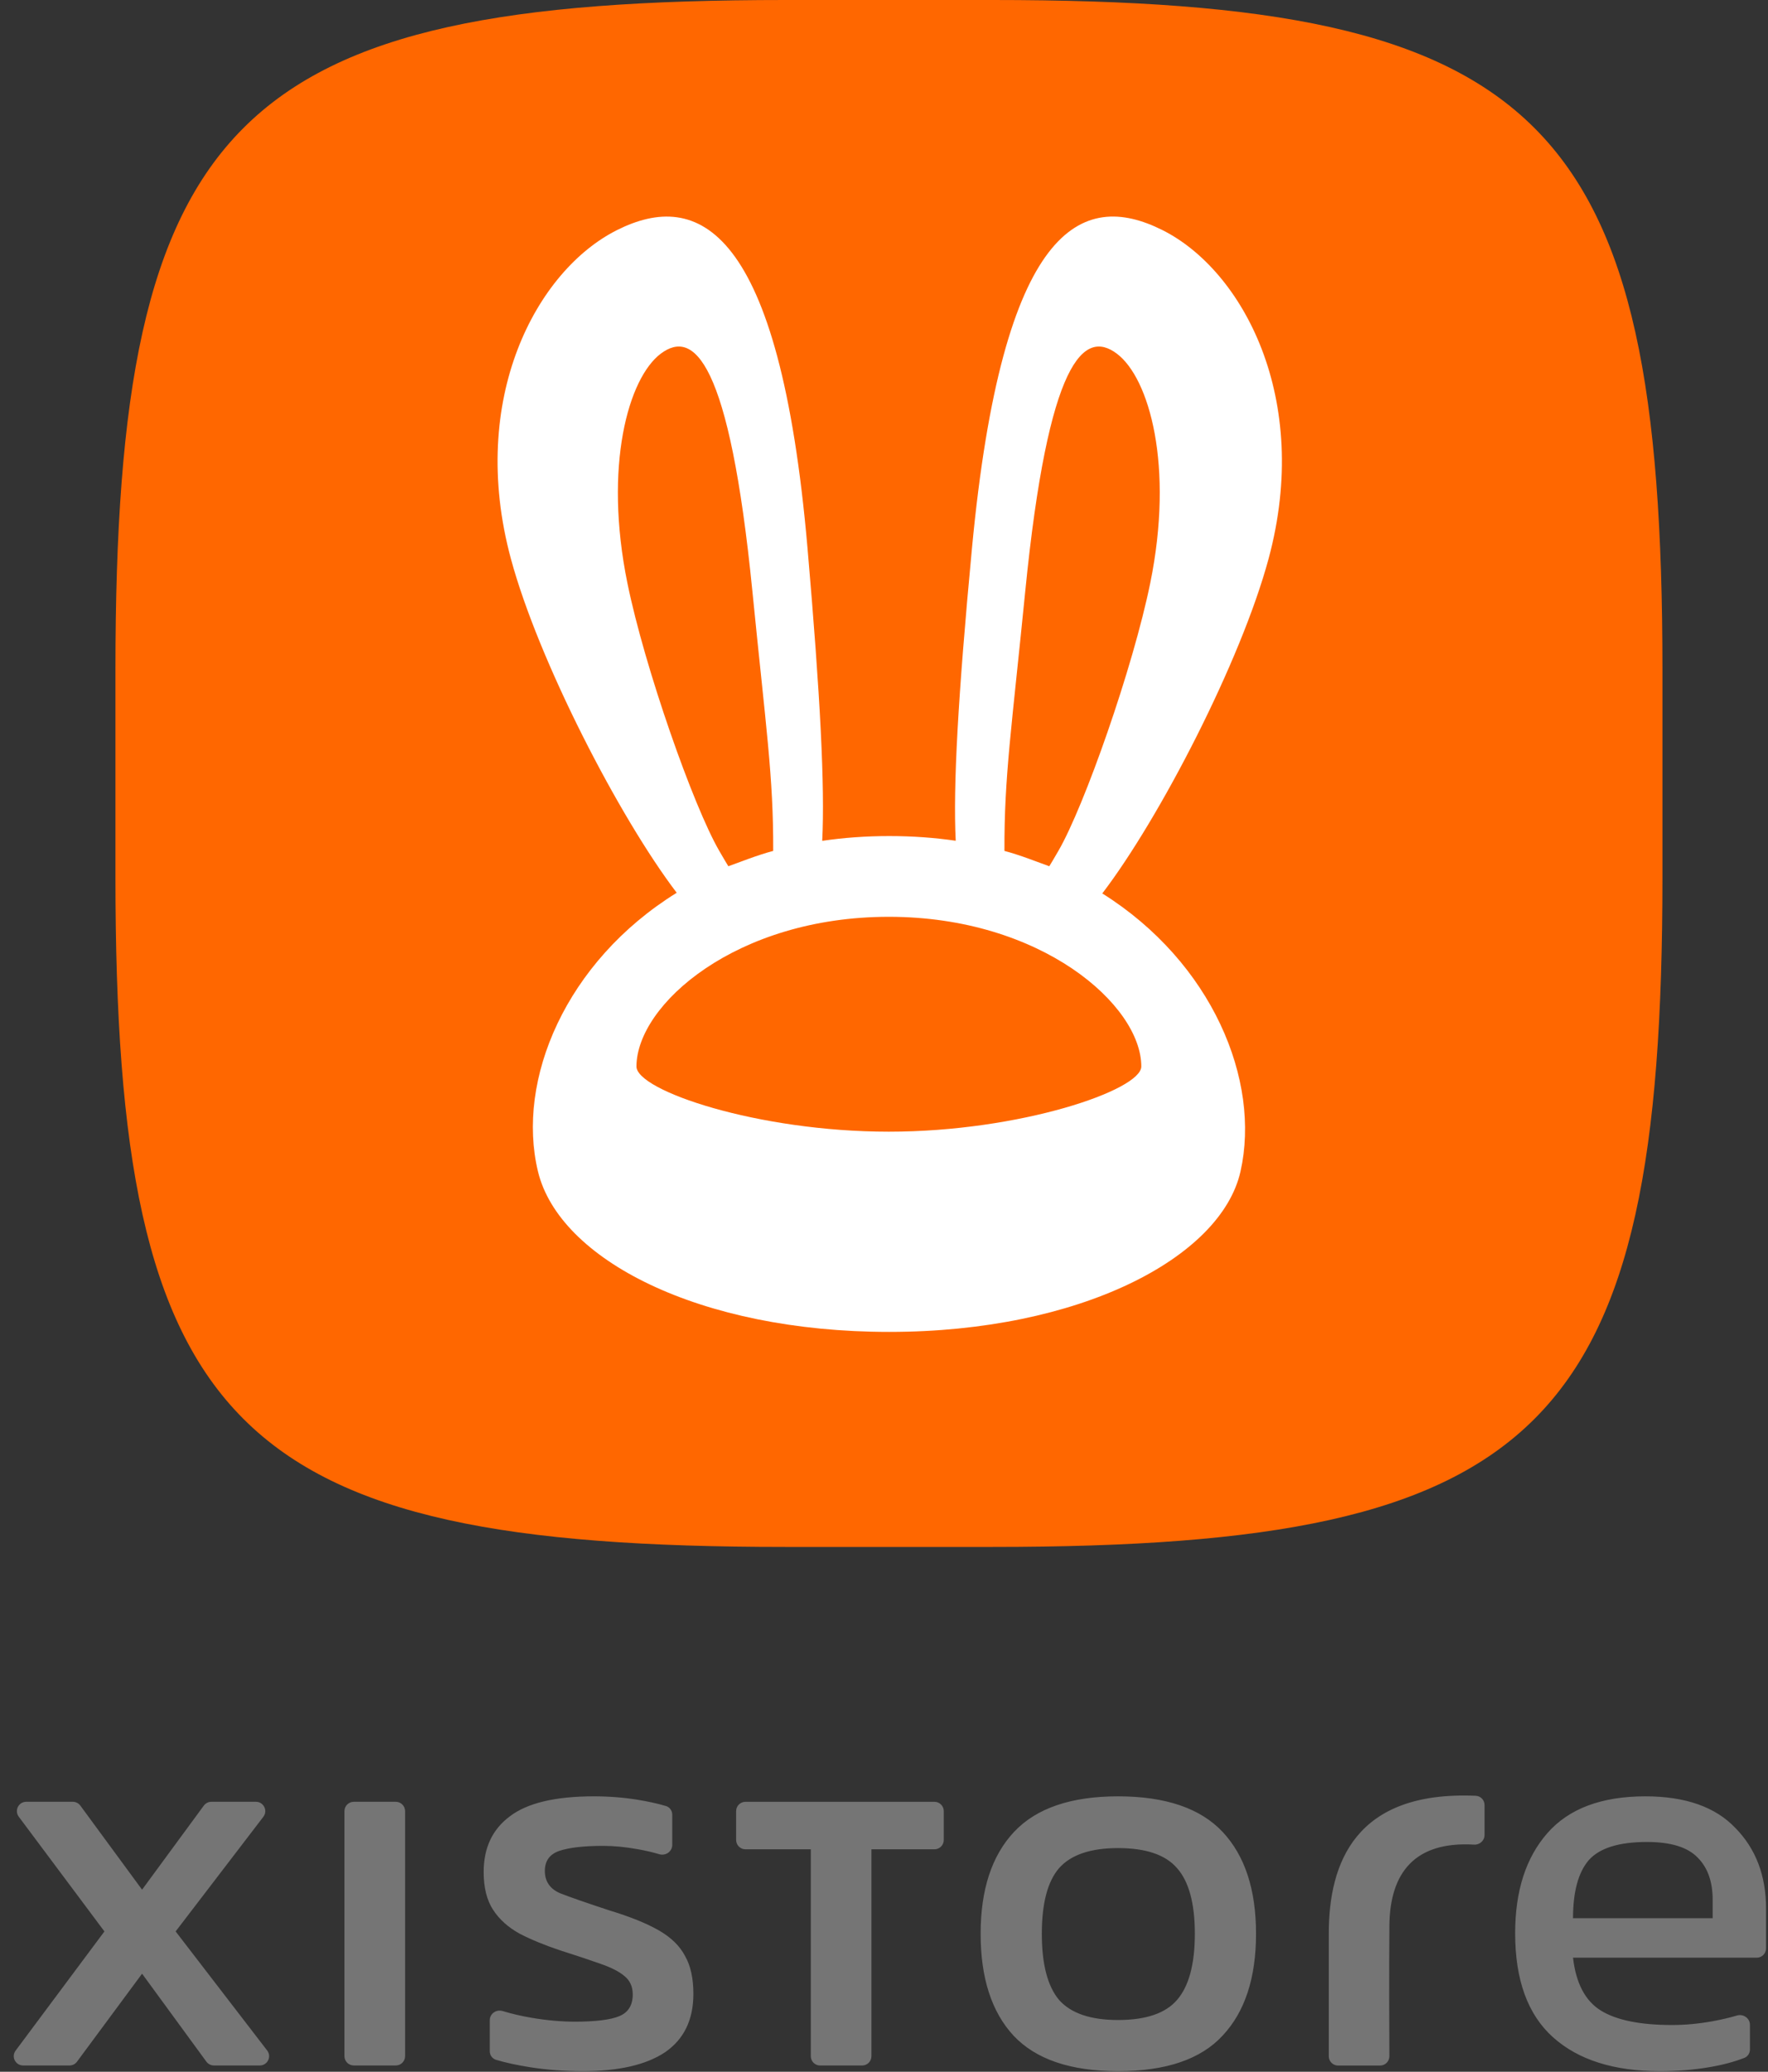
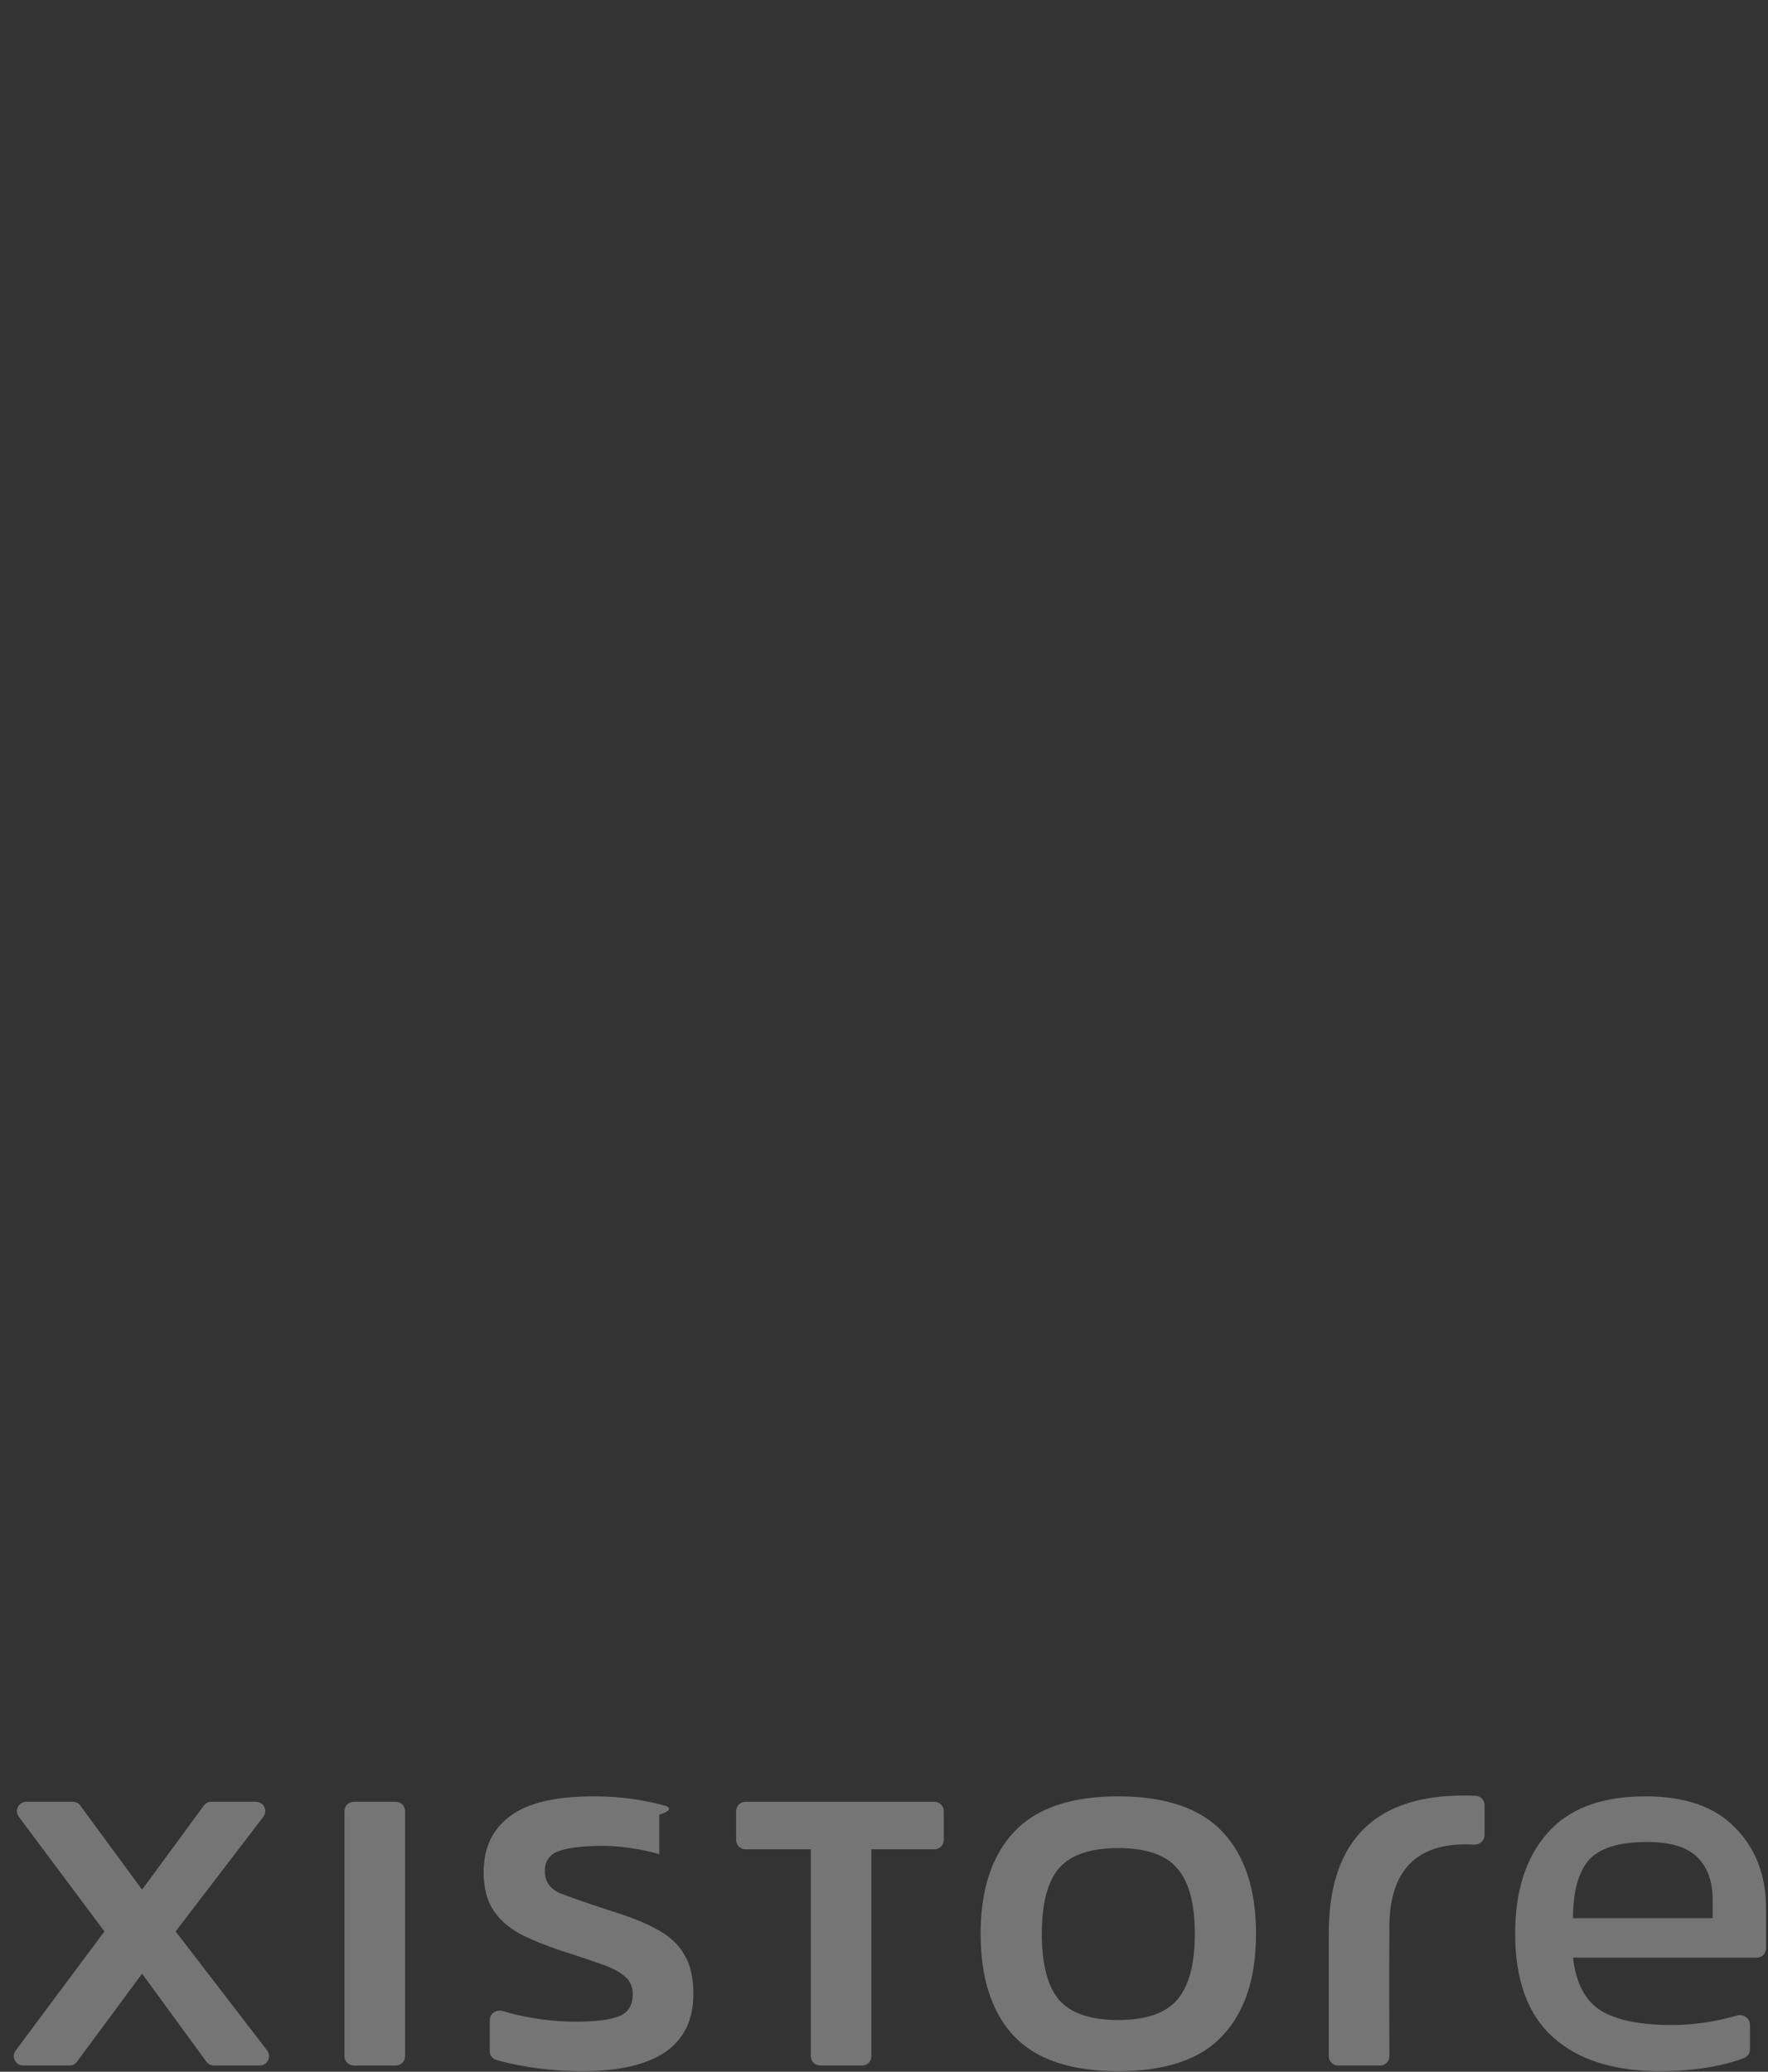
<svg xmlns="http://www.w3.org/2000/svg" width="64" height="75" viewBox="0 0 64 75" fill="none">
  <rect x="0" y="0" width="64" height="75" fill="#333333" stroke="none" />
-   <path d="M4.179 24.237C4.179 4.278 8.457 0 28.416 0H35.942C55.901 0 60.179 4.278 60.179 24.237V31.763C60.179 51.722 55.901 56 35.942 56H28.416C8.457 56 4.179 51.722 4.179 31.763V24.237Z" fill="#FF6700" />
-   <path fill-rule="evenodd" clip-rule="evenodd" d="M34.596 30.436C34.499 28.473 34.676 25.234 35.184 19.851C36.291 8.126 39.163 6.869 42.076 8.328C44.989 9.786 47.488 14.432 45.92 20.233C44.917 23.945 41.978 29.625 39.902 32.343C43.882 34.842 45.647 39.114 44.905 42.408C44.2 45.537 39.073 48.216 32.19 48.216C25.306 48.216 20.242 45.593 19.474 42.408C18.677 39.101 20.473 34.814 24.496 32.319C22.421 29.592 19.496 23.934 18.495 20.232C16.927 14.431 19.426 9.785 22.34 8.327C25.253 6.868 28.217 8.143 29.232 19.85C29.698 25.235 29.861 28.475 29.764 30.439C30.533 30.326 31.342 30.266 32.19 30.266C33.031 30.266 33.833 30.325 34.596 30.436ZM32.176 40.968C36.926 40.968 41.314 39.465 41.314 38.607C41.314 36.39 37.699 33.189 32.176 33.189C26.654 33.189 23.045 36.367 23.039 38.607C23.037 39.48 27.427 40.968 32.176 40.968ZM26.034 30.798C26.249 31.169 26.238 31.148 26.366 31.359C26.759 31.22 27.395 30.961 27.989 30.804C28 28.114 27.726 26.346 27.238 21.426C26.401 12.991 25.104 11.916 23.922 12.801C22.742 13.685 21.847 16.874 22.712 21.112C23.338 24.179 25.098 29.182 26.034 30.798ZM38.315 30.798C38.1 31.169 38.111 31.148 37.983 31.359C37.59 31.22 36.954 30.961 36.36 30.804C36.349 28.114 36.623 26.346 37.111 21.426C37.948 12.991 39.245 11.916 40.426 12.801C41.607 13.685 42.502 16.874 41.637 21.112C41.011 24.179 39.251 29.182 38.315 30.798Z" fill="white" />
-   <path fill-rule="evenodd" clip-rule="evenodd" d="M48.1 74.437C48.1 74.624 48.252 74.775 48.438 74.775H49.956C50.143 74.775 50.295 74.624 50.294 74.437C50.29 73.588 50.281 71.321 50.295 69.707C50.312 67.795 51.213 66.649 53.359 66.777C53.561 66.789 53.739 66.633 53.739 66.431V65.342C53.739 65.165 53.6 65.017 53.423 65.009C49.067 64.82 48.1 67.431 48.1 70.002V74.437ZM19.199 74.837C19.803 74.931 20.434 74.978 21.092 74.978C22.395 74.978 23.388 74.75 24.073 74.294C24.758 73.824 25.1 73.119 25.1 72.179C25.1 71.615 24.999 71.159 24.798 70.809C24.61 70.447 24.295 70.138 23.852 69.883C23.408 69.628 22.811 69.386 22.059 69.158C21.24 68.889 20.643 68.681 20.267 68.534C19.904 68.373 19.723 68.104 19.723 67.728C19.723 67.366 19.897 67.124 20.247 67.003C20.609 66.882 21.139 66.822 21.837 66.822C22.227 66.822 22.643 66.862 23.086 66.943C23.361 66.991 23.621 67.052 23.866 67.124C24.094 67.192 24.335 67.028 24.335 66.789V65.693C24.335 65.549 24.244 65.42 24.106 65.379C23.805 65.29 23.459 65.214 23.066 65.15C22.569 65.07 22.046 65.029 21.495 65.029C20.099 65.029 19.085 65.271 18.454 65.754C17.823 66.224 17.508 66.896 17.508 67.768C17.508 68.332 17.622 68.789 17.85 69.138C18.078 69.487 18.4 69.776 18.817 70.004C19.233 70.219 19.723 70.42 20.287 70.608C20.878 70.796 21.361 70.957 21.737 71.091C22.126 71.226 22.415 71.373 22.603 71.534C22.804 71.696 22.905 71.917 22.905 72.199C22.905 72.588 22.744 72.85 22.422 72.985C22.099 73.119 21.562 73.186 20.81 73.186C20.314 73.186 19.79 73.139 19.239 73.045C18.87 72.982 18.521 72.9 18.193 72.801C17.967 72.732 17.729 72.896 17.729 73.133V74.254C17.729 74.398 17.82 74.527 17.959 74.568C18.306 74.671 18.719 74.761 19.199 74.837ZM40.472 74.978C38.754 74.978 37.492 74.549 36.686 73.689C35.894 72.83 35.498 71.602 35.498 70.004C35.498 68.406 35.901 67.178 36.706 66.318C37.512 65.459 38.767 65.029 40.472 65.029C42.191 65.029 43.453 65.459 44.259 66.318C45.064 67.178 45.467 68.406 45.467 70.004C45.467 71.602 45.064 72.83 44.259 73.689C43.467 74.549 42.204 74.978 40.472 74.978ZM40.472 73.126C41.479 73.126 42.191 72.884 42.607 72.4C43.037 71.904 43.252 71.105 43.252 70.004C43.252 68.903 43.037 68.111 42.607 67.627C42.191 67.144 41.479 66.902 40.472 66.902C39.479 66.902 38.767 67.144 38.338 67.627C37.921 68.111 37.713 68.903 37.713 70.004C37.713 71.105 37.921 71.904 38.338 72.4C38.767 72.884 39.479 73.126 40.472 73.126ZM60.084 74.978C58.419 74.978 57.13 74.569 56.217 73.75C55.304 72.931 54.847 71.675 54.847 69.984C54.847 68.453 55.237 67.245 56.015 66.359C56.794 65.472 57.976 65.029 59.56 65.029C61.01 65.029 62.097 65.412 62.822 66.177C63.561 66.929 63.93 67.903 63.93 69.098V70.532C63.93 70.719 63.779 70.87 63.592 70.87H56.942C57.049 71.796 57.385 72.434 57.949 72.783C58.513 73.132 59.372 73.307 60.527 73.307C61.01 73.307 61.507 73.26 62.017 73.166C62.329 73.108 62.615 73.041 62.877 72.963C63.105 72.896 63.346 73.061 63.346 73.299V74.194C63.346 74.328 63.267 74.45 63.142 74.498C62.761 74.645 62.332 74.758 61.856 74.837C61.305 74.931 60.715 74.978 60.084 74.978ZM56.942 69.44H61.997V68.775C61.997 68.118 61.816 67.607 61.453 67.245C61.09 66.869 60.48 66.681 59.62 66.681C58.6 66.681 57.895 66.902 57.506 67.346C57.13 67.789 56.942 68.487 56.942 69.44ZM12.807 74.772C12.62 74.772 12.469 74.621 12.469 74.435V65.564C12.469 65.378 12.62 65.226 12.807 65.226H14.326C14.513 65.226 14.664 65.378 14.664 65.564V74.435C14.664 74.621 14.513 74.772 14.326 74.772H12.807ZM0.566 74.233C0.4 74.456 0.559 74.772 0.837 74.772H2.516C2.623 74.772 2.724 74.722 2.787 74.635L5.143 71.449L7.471 74.634C7.535 74.721 7.636 74.772 7.744 74.772H9.403C9.684 74.772 9.842 74.451 9.671 74.229L6.358 69.919L9.533 65.769C9.703 65.547 9.544 65.226 9.264 65.226H7.65C7.543 65.226 7.442 65.278 7.378 65.364L5.143 68.408L2.908 65.364C2.845 65.278 2.744 65.226 2.636 65.226H0.95C0.672 65.226 0.513 65.543 0.679 65.766L3.78 69.919L0.566 74.233ZM29.688 74.773C29.501 74.773 29.35 74.622 29.35 74.435V66.946H26.985C26.798 66.946 26.647 66.794 26.647 66.608V65.565C26.647 65.378 26.798 65.227 26.985 65.227H33.827C34.013 65.227 34.164 65.378 34.164 65.565V66.608C34.164 66.794 34.013 66.946 33.827 66.946H31.545V74.435C31.545 74.622 31.394 74.773 31.207 74.773H29.688Z" fill="#757575" />
+   <path fill-rule="evenodd" clip-rule="evenodd" d="M48.1 74.437C48.1 74.624 48.252 74.775 48.438 74.775H49.956C50.143 74.775 50.295 74.624 50.294 74.437C50.29 73.588 50.281 71.321 50.295 69.707C50.312 67.795 51.213 66.649 53.359 66.777C53.561 66.789 53.739 66.633 53.739 66.431V65.342C53.739 65.165 53.6 65.017 53.423 65.009C49.067 64.82 48.1 67.431 48.1 70.002V74.437ZM19.199 74.837C19.803 74.931 20.434 74.978 21.092 74.978C22.395 74.978 23.388 74.75 24.073 74.294C24.758 73.824 25.1 73.119 25.1 72.179C25.1 71.615 24.999 71.159 24.798 70.809C24.61 70.447 24.295 70.138 23.852 69.883C23.408 69.628 22.811 69.386 22.059 69.158C21.24 68.889 20.643 68.681 20.267 68.534C19.904 68.373 19.723 68.104 19.723 67.728C19.723 67.366 19.897 67.124 20.247 67.003C20.609 66.882 21.139 66.822 21.837 66.822C22.227 66.822 22.643 66.862 23.086 66.943C23.361 66.991 23.621 67.052 23.866 67.124V65.693C24.335 65.549 24.244 65.42 24.106 65.379C23.805 65.29 23.459 65.214 23.066 65.15C22.569 65.07 22.046 65.029 21.495 65.029C20.099 65.029 19.085 65.271 18.454 65.754C17.823 66.224 17.508 66.896 17.508 67.768C17.508 68.332 17.622 68.789 17.85 69.138C18.078 69.487 18.4 69.776 18.817 70.004C19.233 70.219 19.723 70.42 20.287 70.608C20.878 70.796 21.361 70.957 21.737 71.091C22.126 71.226 22.415 71.373 22.603 71.534C22.804 71.696 22.905 71.917 22.905 72.199C22.905 72.588 22.744 72.85 22.422 72.985C22.099 73.119 21.562 73.186 20.81 73.186C20.314 73.186 19.79 73.139 19.239 73.045C18.87 72.982 18.521 72.9 18.193 72.801C17.967 72.732 17.729 72.896 17.729 73.133V74.254C17.729 74.398 17.82 74.527 17.959 74.568C18.306 74.671 18.719 74.761 19.199 74.837ZM40.472 74.978C38.754 74.978 37.492 74.549 36.686 73.689C35.894 72.83 35.498 71.602 35.498 70.004C35.498 68.406 35.901 67.178 36.706 66.318C37.512 65.459 38.767 65.029 40.472 65.029C42.191 65.029 43.453 65.459 44.259 66.318C45.064 67.178 45.467 68.406 45.467 70.004C45.467 71.602 45.064 72.83 44.259 73.689C43.467 74.549 42.204 74.978 40.472 74.978ZM40.472 73.126C41.479 73.126 42.191 72.884 42.607 72.4C43.037 71.904 43.252 71.105 43.252 70.004C43.252 68.903 43.037 68.111 42.607 67.627C42.191 67.144 41.479 66.902 40.472 66.902C39.479 66.902 38.767 67.144 38.338 67.627C37.921 68.111 37.713 68.903 37.713 70.004C37.713 71.105 37.921 71.904 38.338 72.4C38.767 72.884 39.479 73.126 40.472 73.126ZM60.084 74.978C58.419 74.978 57.13 74.569 56.217 73.75C55.304 72.931 54.847 71.675 54.847 69.984C54.847 68.453 55.237 67.245 56.015 66.359C56.794 65.472 57.976 65.029 59.56 65.029C61.01 65.029 62.097 65.412 62.822 66.177C63.561 66.929 63.93 67.903 63.93 69.098V70.532C63.93 70.719 63.779 70.87 63.592 70.87H56.942C57.049 71.796 57.385 72.434 57.949 72.783C58.513 73.132 59.372 73.307 60.527 73.307C61.01 73.307 61.507 73.26 62.017 73.166C62.329 73.108 62.615 73.041 62.877 72.963C63.105 72.896 63.346 73.061 63.346 73.299V74.194C63.346 74.328 63.267 74.45 63.142 74.498C62.761 74.645 62.332 74.758 61.856 74.837C61.305 74.931 60.715 74.978 60.084 74.978ZM56.942 69.44H61.997V68.775C61.997 68.118 61.816 67.607 61.453 67.245C61.09 66.869 60.48 66.681 59.62 66.681C58.6 66.681 57.895 66.902 57.506 67.346C57.13 67.789 56.942 68.487 56.942 69.44ZM12.807 74.772C12.62 74.772 12.469 74.621 12.469 74.435V65.564C12.469 65.378 12.62 65.226 12.807 65.226H14.326C14.513 65.226 14.664 65.378 14.664 65.564V74.435C14.664 74.621 14.513 74.772 14.326 74.772H12.807ZM0.566 74.233C0.4 74.456 0.559 74.772 0.837 74.772H2.516C2.623 74.772 2.724 74.722 2.787 74.635L5.143 71.449L7.471 74.634C7.535 74.721 7.636 74.772 7.744 74.772H9.403C9.684 74.772 9.842 74.451 9.671 74.229L6.358 69.919L9.533 65.769C9.703 65.547 9.544 65.226 9.264 65.226H7.65C7.543 65.226 7.442 65.278 7.378 65.364L5.143 68.408L2.908 65.364C2.845 65.278 2.744 65.226 2.636 65.226H0.95C0.672 65.226 0.513 65.543 0.679 65.766L3.78 69.919L0.566 74.233ZM29.688 74.773C29.501 74.773 29.35 74.622 29.35 74.435V66.946H26.985C26.798 66.946 26.647 66.794 26.647 66.608V65.565C26.647 65.378 26.798 65.227 26.985 65.227H33.827C34.013 65.227 34.164 65.378 34.164 65.565V66.608C34.164 66.794 34.013 66.946 33.827 66.946H31.545V74.435C31.545 74.622 31.394 74.773 31.207 74.773H29.688Z" fill="#757575" />
</svg>